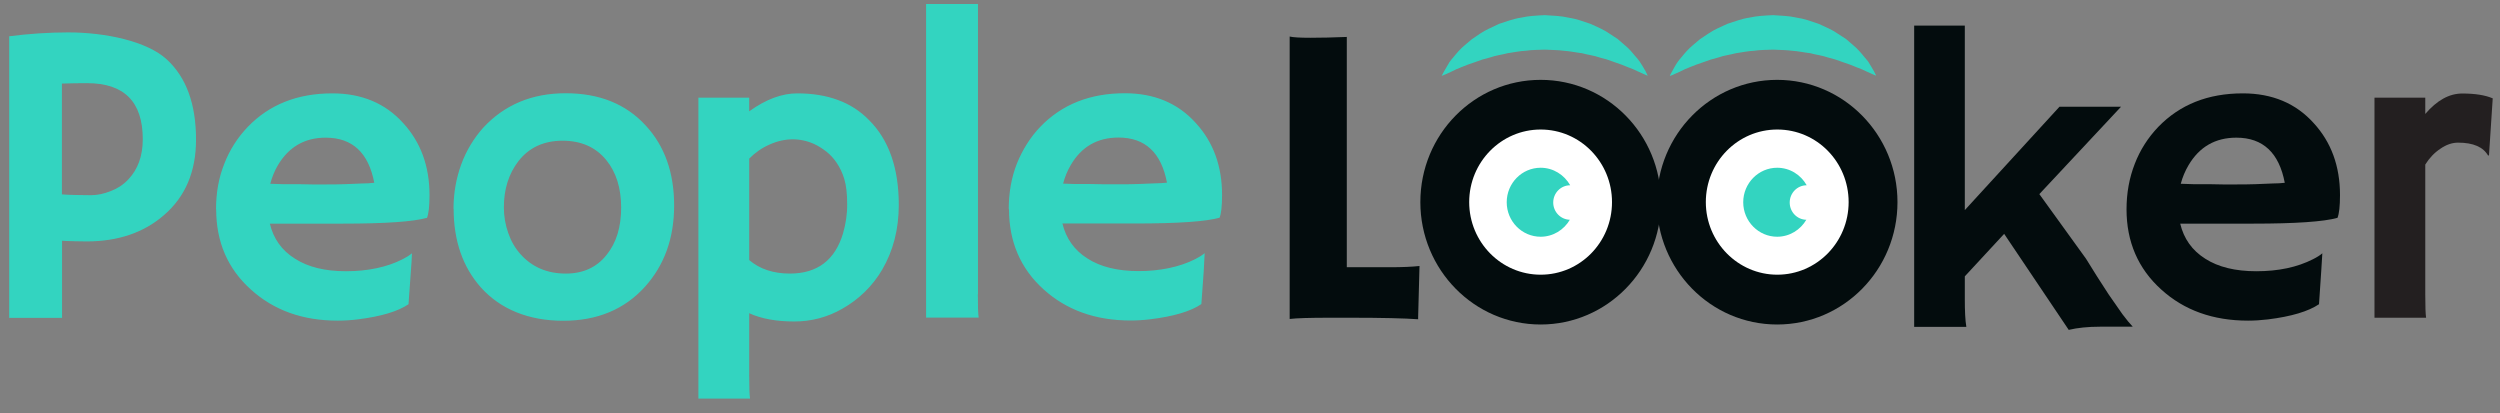
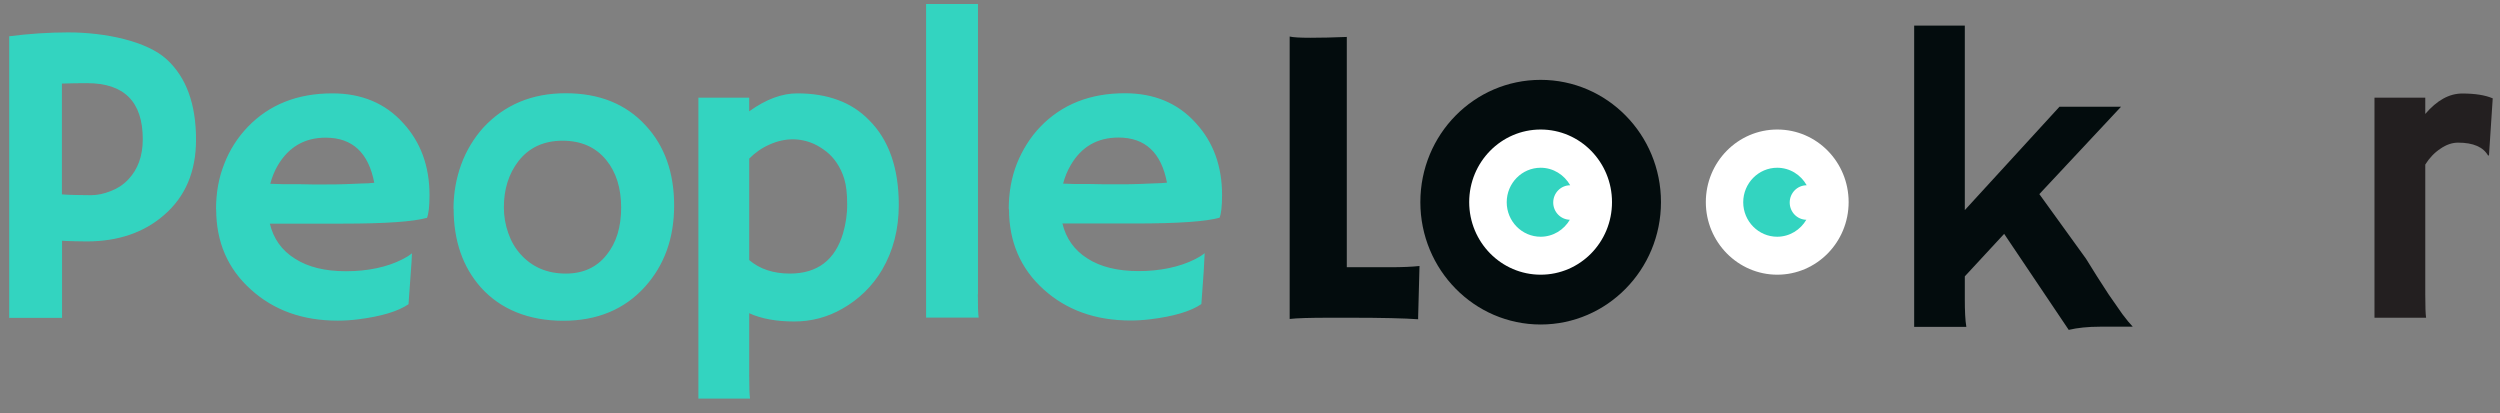
<svg xmlns="http://www.w3.org/2000/svg" width="121" height="20" viewBox="0 0 121 20" fill="none">
  <rect x="0" y="0" width="121" height="20" fill="#808080" stroke="none" />
  <path fill-rule="evenodd" clip-rule="evenodd" d="M4.219 4.025C4.018 4.025 3.197 4.032 2.996 4.045V9.408C3.21 9.435 4.092 9.448 4.399 9.448C4.706 9.448 5.027 9.381 5.361 9.248C5.681 9.127 5.968 8.941 6.202 8.693C6.676 8.199 6.91 7.545 6.91 6.737C6.91 4.927 6.015 4.025 4.212 4.025H4.219ZM0.445 1.755C1.394 1.634 2.349 1.568 3.304 1.568C5.12 1.568 7.117 2.002 8.065 2.87C9.014 3.738 9.488 5.034 9.488 6.757C9.488 8.299 8.974 9.522 7.932 10.416C6.963 11.258 5.715 11.685 4.192 11.685C4.012 11.685 3.21 11.672 3.003 11.652V15.385H0.445V1.755ZM18.116 8.854C17.842 7.398 17.061 6.663 15.765 6.663C14.75 6.663 13.982 7.104 13.448 7.999C13.288 8.273 13.168 8.567 13.081 8.894C13.241 8.9 13.441 8.907 13.668 8.914H14.41C14.657 8.92 14.89 8.927 15.124 8.927H15.699C16.039 8.927 16.373 8.927 16.7 8.914L17.522 8.88C17.742 8.88 17.936 8.867 18.116 8.847V8.854ZM10.456 10.136C10.456 9.341 10.583 8.607 10.857 7.925C11.111 7.264 11.498 6.657 11.992 6.142C13.034 5.06 14.396 4.519 16.086 4.519C17.508 4.519 18.65 5 19.512 5.955C20.36 6.877 20.788 8.039 20.788 9.441C20.788 9.976 20.747 10.343 20.667 10.543C19.999 10.73 18.637 10.824 16.587 10.824H13.061C13.234 11.552 13.635 12.119 14.276 12.52C14.911 12.928 15.732 13.128 16.754 13.128C17.776 13.128 18.731 12.934 19.485 12.547C19.645 12.467 19.799 12.373 19.939 12.26C19.926 12.547 19.913 12.834 19.886 13.134L19.772 14.724C19.265 15.071 18.443 15.318 17.308 15.459C16.988 15.499 16.667 15.519 16.346 15.519C14.65 15.519 13.248 15.018 12.139 14.009C11.017 13.001 10.463 11.705 10.463 10.129L10.456 10.136ZM24.387 10.042C24.387 10.47 24.461 10.884 24.601 11.285C24.741 11.685 24.941 12.026 25.202 12.313C25.756 12.928 26.484 13.241 27.386 13.241C28.221 13.241 28.882 12.941 29.362 12.333C29.83 11.752 30.064 10.991 30.064 10.049C30.064 9.107 29.823 8.333 29.342 7.745C28.828 7.117 28.12 6.81 27.225 6.81C26.331 6.81 25.603 7.137 25.088 7.805C24.621 8.413 24.387 9.161 24.387 10.036V10.042ZM21.95 10.102C21.95 9.355 22.076 8.64 22.323 7.959C22.564 7.298 22.931 6.69 23.399 6.169C24.427 5.067 25.75 4.513 27.379 4.513C29.009 4.513 30.297 5.034 31.252 6.075C32.167 7.064 32.628 8.353 32.628 9.942C32.628 11.532 32.154 12.834 31.219 13.876C30.224 14.978 28.902 15.525 27.259 15.525C25.616 15.525 24.233 14.984 23.272 13.909C22.397 12.921 21.956 11.652 21.956 10.102H21.95ZM36.261 12.587C36.769 13.021 37.43 13.241 38.231 13.241C39.554 13.241 40.415 12.594 40.802 11.298C40.936 10.837 41.009 10.356 41.003 9.875C41.003 9.368 40.956 8.961 40.862 8.66C40.782 8.386 40.656 8.119 40.495 7.879C40.355 7.672 40.181 7.478 39.988 7.331C39.807 7.191 39.62 7.071 39.42 6.977C39.093 6.823 38.725 6.743 38.365 6.743C38.004 6.743 37.63 6.823 37.243 6.997C36.876 7.157 36.542 7.391 36.261 7.678V12.594V12.587ZM36.261 15.151V18.15C36.261 18.738 36.275 19.112 36.301 19.292H33.803V4.726H36.261V5.388C37.069 4.807 37.844 4.519 38.585 4.519C39.327 4.519 39.981 4.626 40.555 4.84C41.13 5.047 41.644 5.381 42.071 5.822C43.026 6.777 43.501 8.146 43.501 9.916C43.501 11.091 43.233 12.139 42.692 13.061C42.232 13.842 41.57 14.49 40.776 14.938C40.061 15.352 39.253 15.565 38.432 15.559C37.584 15.559 36.862 15.432 36.255 15.158L36.261 15.151ZM47.327 14.23C47.327 14.811 47.34 15.191 47.367 15.372H44.823V0.192H47.334V14.236L47.327 14.23ZM56.483 8.847C56.209 7.391 55.428 6.657 54.139 6.657C53.117 6.657 52.343 7.097 51.822 7.992C51.661 8.266 51.541 8.56 51.454 8.887C51.615 8.894 51.808 8.9 52.042 8.907H52.783C53.03 8.914 53.264 8.92 53.498 8.92H54.072C54.413 8.92 54.747 8.92 55.074 8.907L55.895 8.874C56.089 8.874 56.289 8.86 56.483 8.84V8.847ZM48.823 10.129C48.823 9.335 48.95 8.6 49.217 7.919C49.491 7.244 49.865 6.643 50.352 6.136C51.394 5.054 52.757 4.513 54.44 4.513C55.869 4.513 57.011 4.994 57.872 5.949C58.72 6.87 59.148 8.032 59.148 9.435C59.148 9.969 59.108 10.336 59.028 10.537C58.36 10.724 56.997 10.817 54.947 10.817H51.421C51.595 11.545 52.002 12.113 52.636 12.513C53.271 12.921 54.099 13.121 55.114 13.121C56.129 13.121 57.091 12.928 57.852 12.54C58.012 12.46 58.166 12.367 58.306 12.253C58.293 12.54 58.28 12.827 58.26 13.128L58.146 14.717C57.639 15.065 56.817 15.312 55.682 15.452C55.361 15.492 55.041 15.512 54.72 15.512C53.024 15.512 51.621 15.011 50.506 14.003C49.391 12.994 48.836 11.699 48.836 10.123L48.823 10.129Z" fill="#33D4C0" />
  <path fill-rule="evenodd" clip-rule="evenodd" d="M64.377 15.378C63.395 15.378 62.741 15.398 62.42 15.438V1.768C62.58 1.808 62.914 1.828 63.422 1.828C63.929 1.828 64.517 1.815 65.185 1.788V12.934H67.262C67.863 12.934 68.344 12.914 68.704 12.874C68.658 14.463 68.638 15.292 68.638 15.352V15.452C67.983 15.405 66.881 15.378 65.339 15.378H64.377ZM95.097 14.47C95.097 15.058 95.117 15.505 95.171 15.819H92.646V1.24H95.097V10.169L99.678 5.167H102.657L98.704 9.395L100.961 12.52C101.321 13.101 101.682 13.682 102.063 14.256L102.724 15.205C102.924 15.472 103.091 15.672 103.225 15.812H101.642C101.054 15.812 100.547 15.866 100.126 15.966L97.001 11.318L95.097 13.375V14.47Z" fill="#030C0D" />
-   <path fill-rule="evenodd" clip-rule="evenodd" d="M110.584 8.854C110.31 7.398 109.529 6.663 108.24 6.663C107.225 6.663 106.45 7.104 105.923 7.999C105.762 8.273 105.636 8.567 105.549 8.894C105.709 8.9 105.909 8.907 106.143 8.914H106.884C107.132 8.92 107.372 8.927 107.599 8.927H108.167C108.507 8.927 108.841 8.927 109.168 8.914L109.996 8.88C110.217 8.88 110.411 8.867 110.584 8.847V8.854ZM102.924 10.136C102.924 9.341 103.058 8.607 103.325 7.925C103.579 7.264 103.966 6.657 104.46 6.142C105.509 5.06 106.864 4.519 108.554 4.519C109.976 4.519 111.118 5 111.98 5.955C112.828 6.877 113.256 8.039 113.256 9.441C113.256 9.976 113.215 10.343 113.135 10.543C112.467 10.73 111.105 10.824 109.055 10.824H105.522C105.696 11.552 106.096 12.119 106.731 12.52C107.365 12.928 108.193 13.128 109.208 13.128C110.277 13.128 111.185 12.934 111.947 12.547C112.147 12.447 112.294 12.353 112.401 12.26C112.387 12.547 112.367 12.834 112.347 13.134L112.24 14.724C111.726 15.071 110.905 15.318 109.769 15.459C109.436 15.499 109.115 15.519 108.808 15.519C107.111 15.519 105.709 15.018 104.6 14.009C103.485 13.001 102.924 11.705 102.924 10.129V10.136Z" fill="#030C0D" />
-   <path fill-rule="evenodd" clip-rule="evenodd" d="M69.78 3.665C69.78 3.665 69.86 3.498 70.027 3.224L70.16 2.997C70.214 2.917 70.287 2.837 70.361 2.75C70.508 2.569 70.681 2.362 70.902 2.182L71.242 1.895L71.636 1.628C71.91 1.441 72.231 1.314 72.558 1.154C72.898 1.047 73.252 0.906 73.626 0.853C73.994 0.766 74.388 0.753 74.768 0.733C75.156 0.76 75.543 0.766 75.91 0.853C76.284 0.906 76.638 1.04 76.979 1.154C77.306 1.307 77.627 1.434 77.9 1.628L78.294 1.888L78.635 2.182C78.856 2.362 79.022 2.563 79.163 2.736C79.236 2.823 79.31 2.903 79.363 2.983L79.51 3.217C79.603 3.364 79.684 3.511 79.75 3.665C79.75 3.665 79.577 3.598 79.29 3.464C79.156 3.391 78.982 3.324 78.789 3.251C78.595 3.17 78.381 3.084 78.148 3.01C78.027 2.97 77.914 2.93 77.787 2.883L77.4 2.776C77.139 2.683 76.852 2.656 76.572 2.576C76.278 2.543 75.99 2.476 75.683 2.456C75.383 2.416 75.076 2.422 74.768 2.402C74.461 2.416 74.154 2.409 73.853 2.456C73.546 2.469 73.252 2.536 72.965 2.576C72.685 2.65 72.391 2.683 72.137 2.776L71.743 2.883L71.382 3.01C71.142 3.084 70.935 3.17 70.748 3.244C70.648 3.284 70.561 3.324 70.474 3.357L70.24 3.471C70.094 3.544 69.933 3.611 69.78 3.671V3.665Z" fill="#33D4C0" />
  <path fill-rule="evenodd" clip-rule="evenodd" d="M80.391 9.782C80.391 13.054 77.78 15.706 74.568 15.706C71.356 15.706 68.745 13.054 68.745 9.782C68.745 6.51 71.349 3.865 74.568 3.865C77.787 3.865 80.391 6.516 80.391 9.782Z" fill="#030C0D" />
  <path fill-rule="evenodd" clip-rule="evenodd" d="M78.021 9.782C78.021 11.725 76.478 13.295 74.568 13.295C72.658 13.295 71.109 11.719 71.109 9.782C71.109 7.845 72.658 6.269 74.568 6.269C76.478 6.269 78.021 7.845 78.021 9.782Z" fill="white" />
  <path fill-rule="evenodd" clip-rule="evenodd" d="M75.984 10.63C75.697 11.124 75.169 11.458 74.568 11.458C73.66 11.458 72.925 10.71 72.925 9.789C72.925 8.867 73.66 8.119 74.568 8.119C75.176 8.119 75.71 8.46 75.997 8.967C75.543 8.967 75.176 9.341 75.176 9.802C75.176 10.256 75.536 10.63 75.99 10.637L75.984 10.63Z" fill="#33D4C0" />
-   <path fill-rule="evenodd" clip-rule="evenodd" d="M80.819 3.665C80.819 3.665 80.899 3.498 81.059 3.224C81.099 3.15 81.146 3.077 81.2 2.997C81.253 2.917 81.326 2.837 81.4 2.75C81.547 2.569 81.721 2.362 81.941 2.182L82.281 1.895L82.682 1.628C82.949 1.441 83.276 1.307 83.604 1.154C83.944 1.047 84.298 0.906 84.672 0.853C85.04 0.766 85.434 0.753 85.814 0.733C86.202 0.76 86.589 0.766 86.956 0.853C87.337 0.906 87.684 1.04 88.025 1.154C88.352 1.307 88.673 1.434 88.946 1.628L89.347 1.888L89.688 2.182C89.908 2.362 90.075 2.563 90.215 2.736C90.289 2.823 90.362 2.903 90.422 2.983L90.563 3.217C90.656 3.364 90.736 3.511 90.81 3.665C90.81 3.665 90.629 3.598 90.349 3.464C90.215 3.391 90.042 3.324 89.848 3.251C89.654 3.17 89.441 3.084 89.2 3.01C89.08 2.97 88.966 2.93 88.84 2.883L88.452 2.776C88.198 2.683 87.905 2.656 87.624 2.576C87.33 2.543 87.043 2.476 86.736 2.456C86.435 2.416 86.128 2.422 85.821 2.402C85.514 2.416 85.207 2.409 84.906 2.456C84.599 2.469 84.312 2.536 84.018 2.576C83.737 2.65 83.444 2.683 83.19 2.776L82.802 2.883L82.442 3.01C82.201 3.084 81.994 3.17 81.807 3.244C81.714 3.284 81.62 3.324 81.534 3.357L81.3 3.471C81.013 3.611 80.839 3.671 80.839 3.671L80.819 3.665Z" fill="#33D4C0" />
-   <path fill-rule="evenodd" clip-rule="evenodd" d="M91.838 9.782C91.838 13.054 89.234 15.706 86.015 15.706C82.796 15.706 80.191 13.054 80.191 9.782C80.191 6.51 82.802 3.865 86.015 3.865C89.227 3.865 91.838 6.516 91.838 9.782Z" fill="#030C0D" />
  <path fill-rule="evenodd" clip-rule="evenodd" d="M89.474 9.782C89.474 11.725 87.925 13.295 86.021 13.295C84.118 13.295 82.562 11.719 82.562 9.782C82.562 7.845 84.105 6.269 86.021 6.269C87.938 6.269 89.474 7.845 89.474 9.782Z" fill="white" />
  <path fill-rule="evenodd" clip-rule="evenodd" d="M87.43 10.63C87.143 11.124 86.616 11.458 86.015 11.458C85.113 11.458 84.372 10.71 84.372 9.789C84.372 8.867 85.113 8.119 86.015 8.119C86.629 8.119 87.163 8.46 87.444 8.967C86.99 8.967 86.622 9.341 86.622 9.802C86.622 10.256 86.976 10.63 87.43 10.637V10.63Z" fill="#33D4C0" />
  <path fill-rule="evenodd" clip-rule="evenodd" d="M117.383 14.236C117.383 14.817 117.396 15.205 117.423 15.378H114.925V4.726H117.383V5.515C117.95 4.853 118.545 4.526 119.173 4.526C119.8 4.526 120.288 4.606 120.648 4.76L120.468 7.505L120.428 7.538C120.194 7.117 119.707 6.904 118.972 6.904C118.692 6.904 118.405 6.997 118.117 7.197C117.823 7.391 117.583 7.645 117.383 7.965V14.243V14.236Z" fill="#231F20" />
</svg>